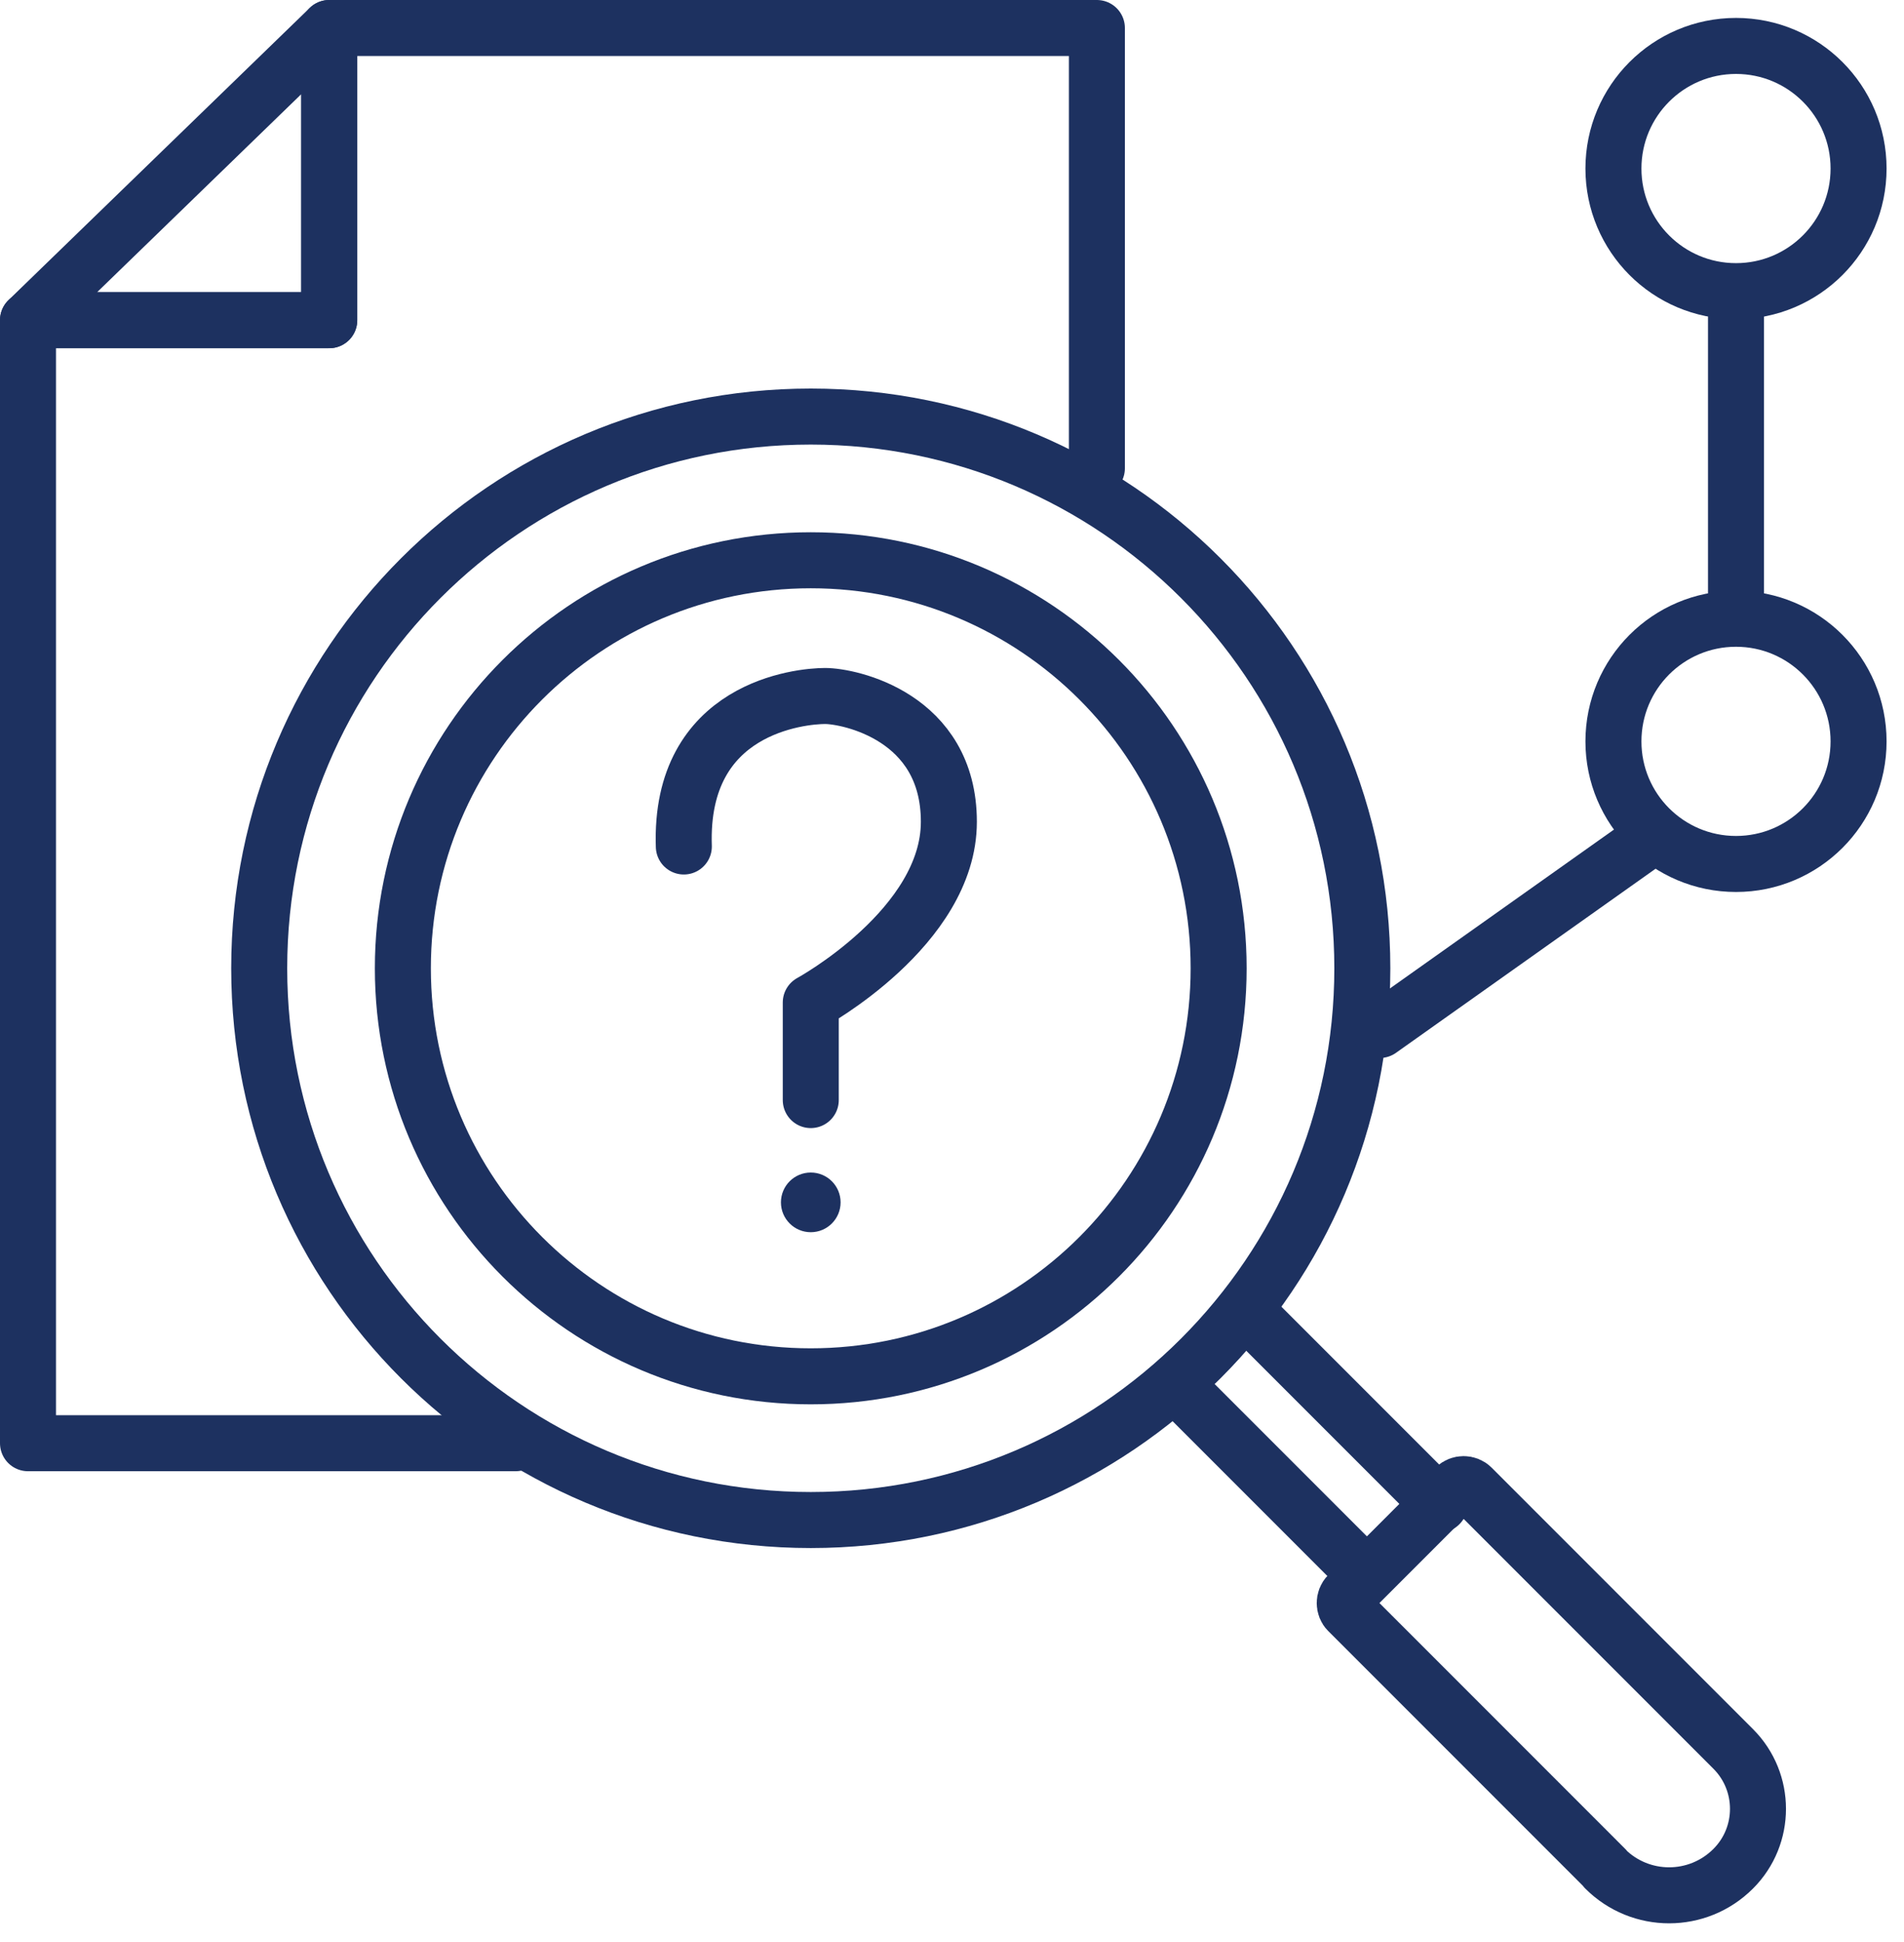
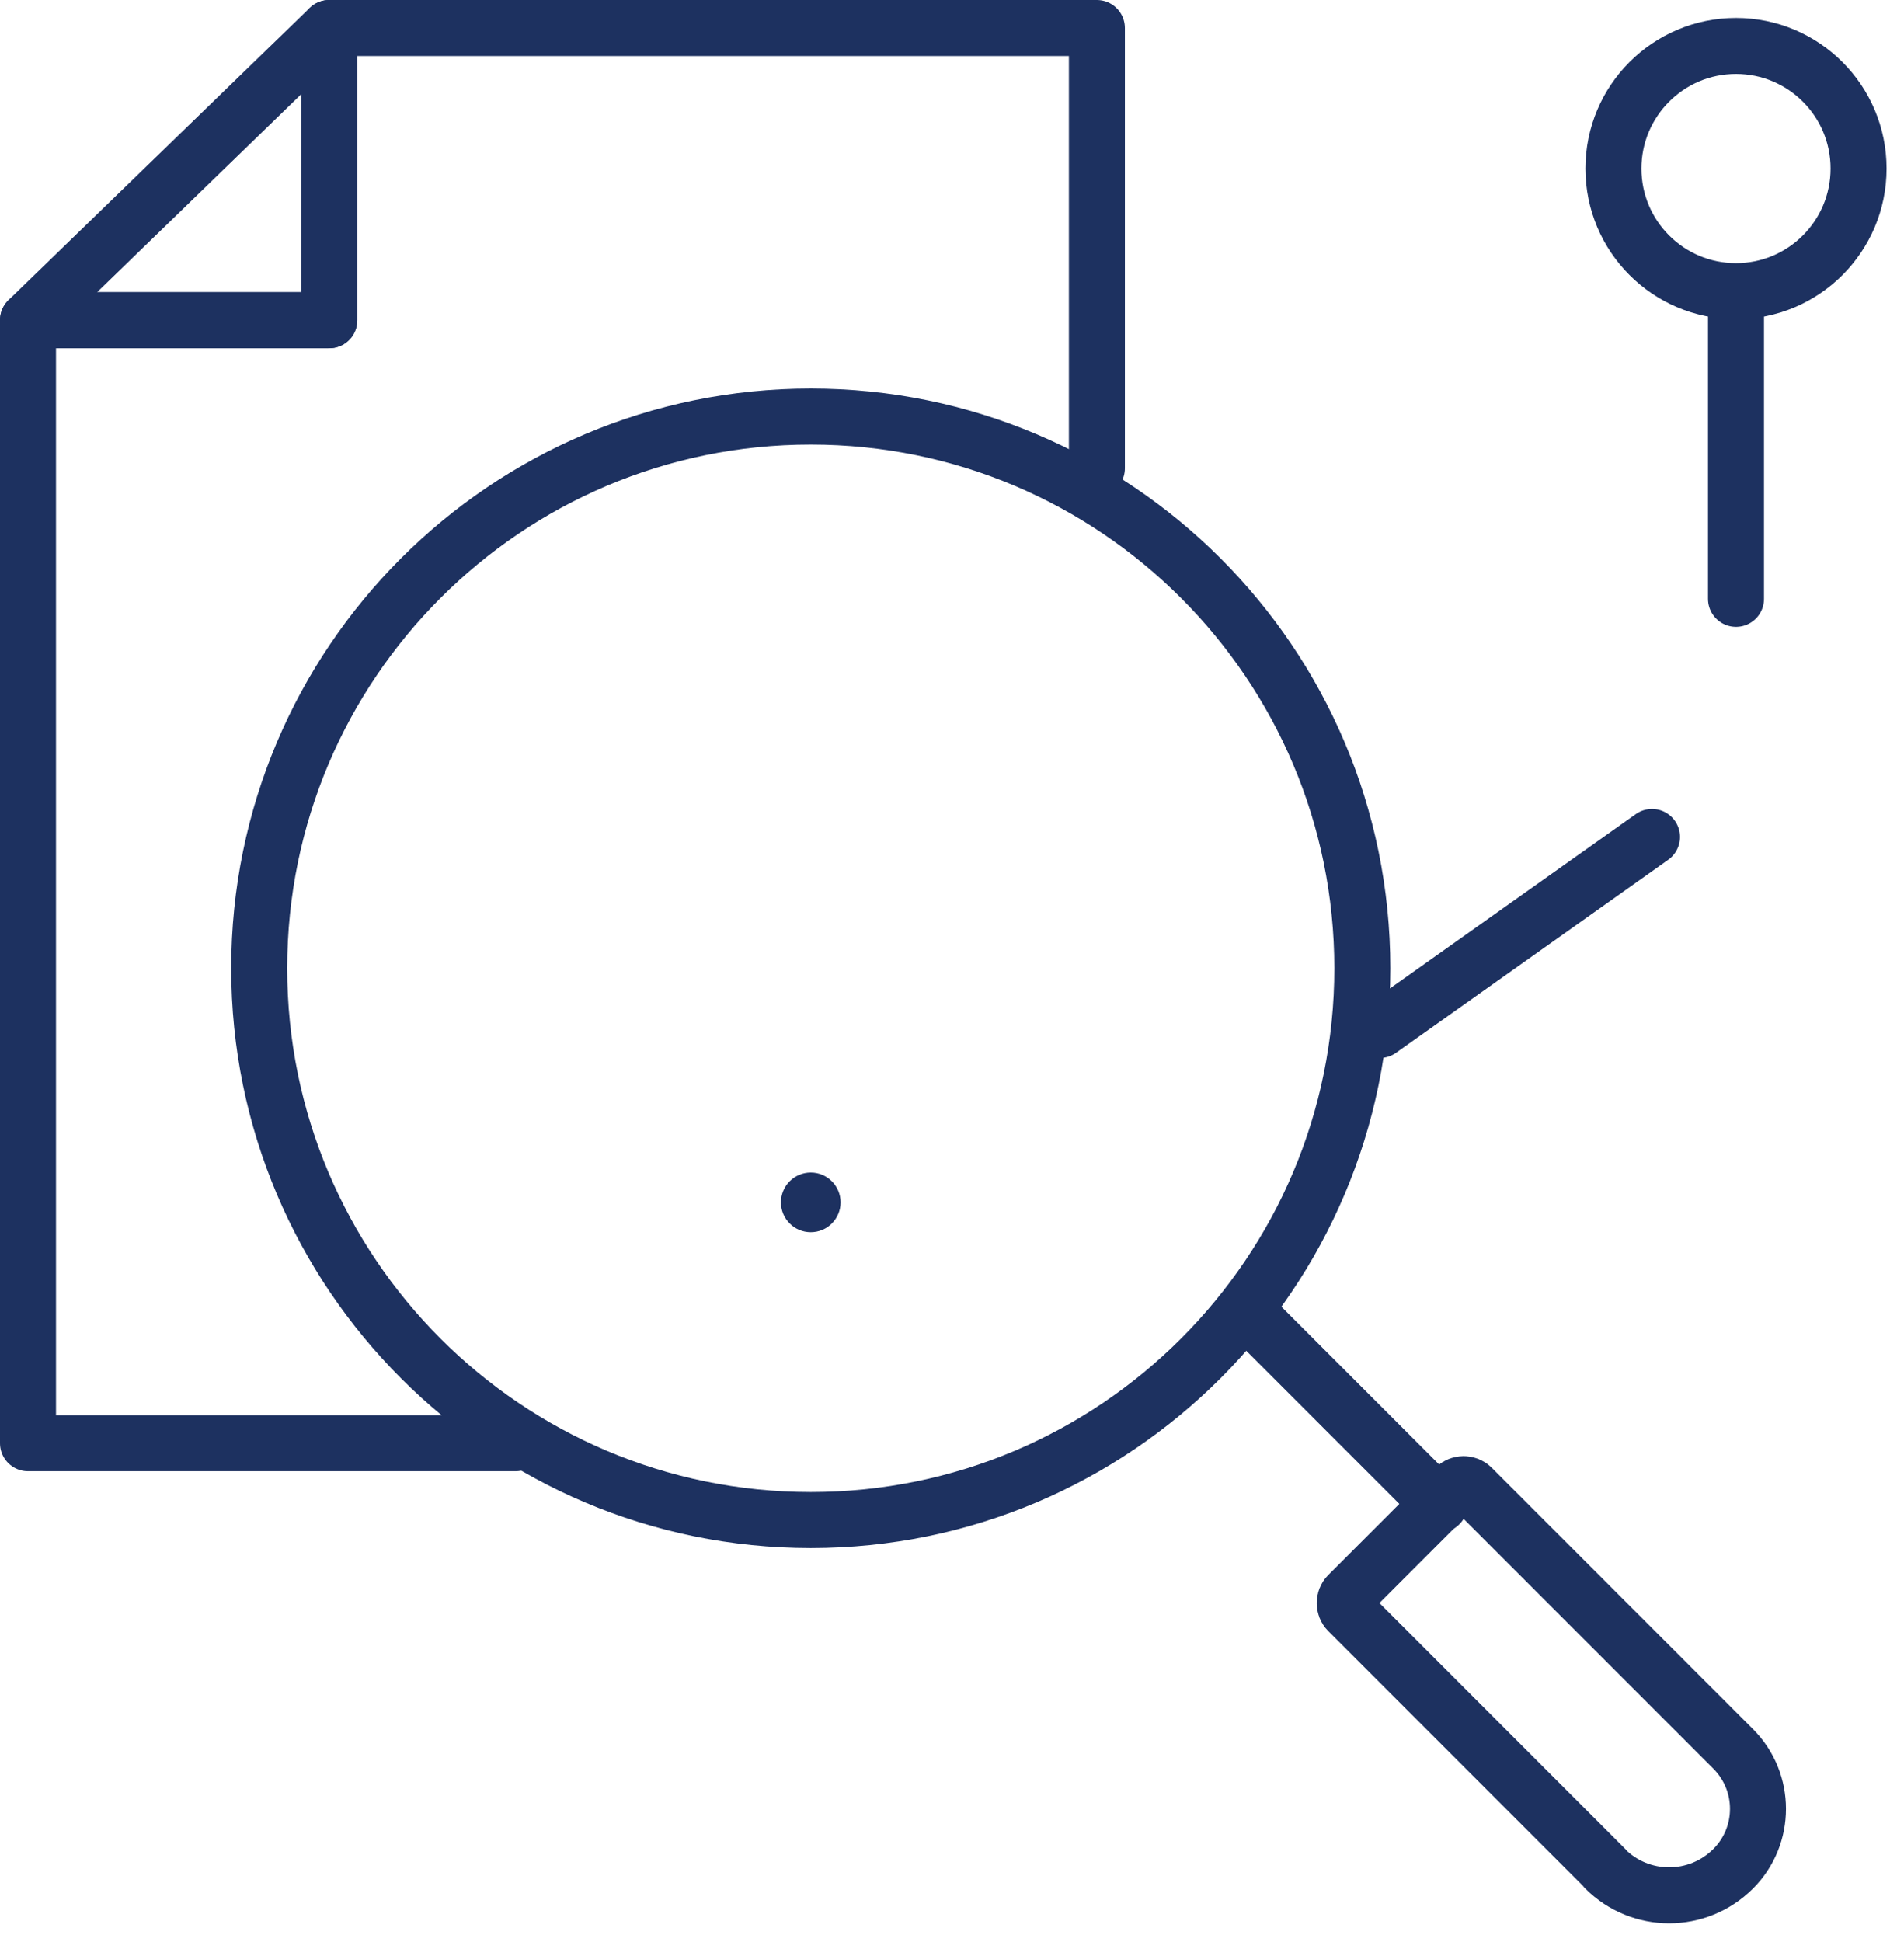
<svg xmlns="http://www.w3.org/2000/svg" width="51" height="52" viewBox="0 0 51 52" fill="none">
  <path d="M46.5 7.796C48.313 7.796 49.783 6.326 49.783 4.513C49.783 2.7 48.313 1.23 46.5 1.23C44.686 1.23 43.217 2.7 43.217 4.513C43.217 6.326 44.686 7.796 46.5 7.796Z" stroke="#1D3160" stroke-width="1.5" stroke-linecap="round" stroke-linejoin="round" />
-   <path d="M46.5 23.134C48.313 23.134 49.783 21.665 49.783 19.852C49.783 18.038 48.313 16.568 46.5 16.568C44.686 16.568 43.217 18.038 43.217 19.852C43.217 21.665 44.686 23.134 46.5 23.134Z" stroke="#1D3160" stroke-width="1.5" stroke-linecap="round" stroke-linejoin="round" />
  <path d="M13.808 38.644H0.75V8.574H8.819V0.75H29.381V12.539" stroke="#1D3160" stroke-width="1.5" stroke-linecap="round" stroke-linejoin="round" />
  <path d="M8.819 0.75V8.574H0.75L8.819 0.75Z" stroke="#1D3160" stroke-width="1.5" stroke-linecap="round" stroke-linejoin="round" />
  <path d="M21.717 40.701C29.876 40.701 36.491 34.087 36.491 25.927C36.491 17.768 29.876 11.154 21.717 11.154C13.558 11.154 6.943 17.768 6.943 25.927C6.943 34.087 13.558 40.701 21.717 40.701Z" stroke="#1D3160" stroke-width="1.5" stroke-linecap="round" stroke-linejoin="round" />
-   <path d="M21.717 36.853C27.751 36.853 32.642 31.961 32.642 25.927C32.642 19.893 27.751 15.002 21.717 15.002C15.683 15.002 10.791 19.893 10.791 25.927C10.791 31.961 15.683 36.853 21.717 36.853Z" stroke="#1D3160" stroke-width="1.5" stroke-linecap="round" stroke-linejoin="round" />
-   <path d="M21.717 29.456V26.844C21.717 26.844 25.416 24.829 25.416 22.005C25.416 19.18 22.74 18.636 22.101 18.636C21.461 18.636 18.189 18.935 18.317 22.666" stroke="#1D3160" stroke-width="1.5" stroke-linecap="round" stroke-linejoin="round" />
  <circle cx="21.717" cy="32.195" r="0.799" fill="#1D3160" />
  <path d="M43.003 50.038L36.107 43.142C35.99 43.025 35.99 42.822 36.107 42.705L37.45 41.362L38.985 39.827C39.102 39.71 39.305 39.71 39.422 39.827L46.425 46.83C47.31 47.715 47.31 49.154 46.425 50.038C45.476 50.987 43.941 50.987 42.993 50.038H43.003Z" stroke="#1D3160" stroke-width="1.5" stroke-linecap="round" stroke-linejoin="round" />
-   <path d="M31.662 37.247L36.48 42.065" stroke="#1D3160" stroke-width="1.5" stroke-linecap="round" stroke-linejoin="round" />
  <path d="M33.741 35.467L38.559 40.285" stroke="#1D3160" stroke-width="1.5" stroke-linecap="round" stroke-linejoin="round" />
  <path d="M46.5 8.212V16.035" stroke="#1D3160" stroke-width="1.5" stroke-linecap="round" stroke-linejoin="round" />
  <path d="M44.25 22.41L36.959 27.579" stroke="#1D3160" stroke-width="1.5" stroke-linecap="round" stroke-linejoin="round" />
</svg>